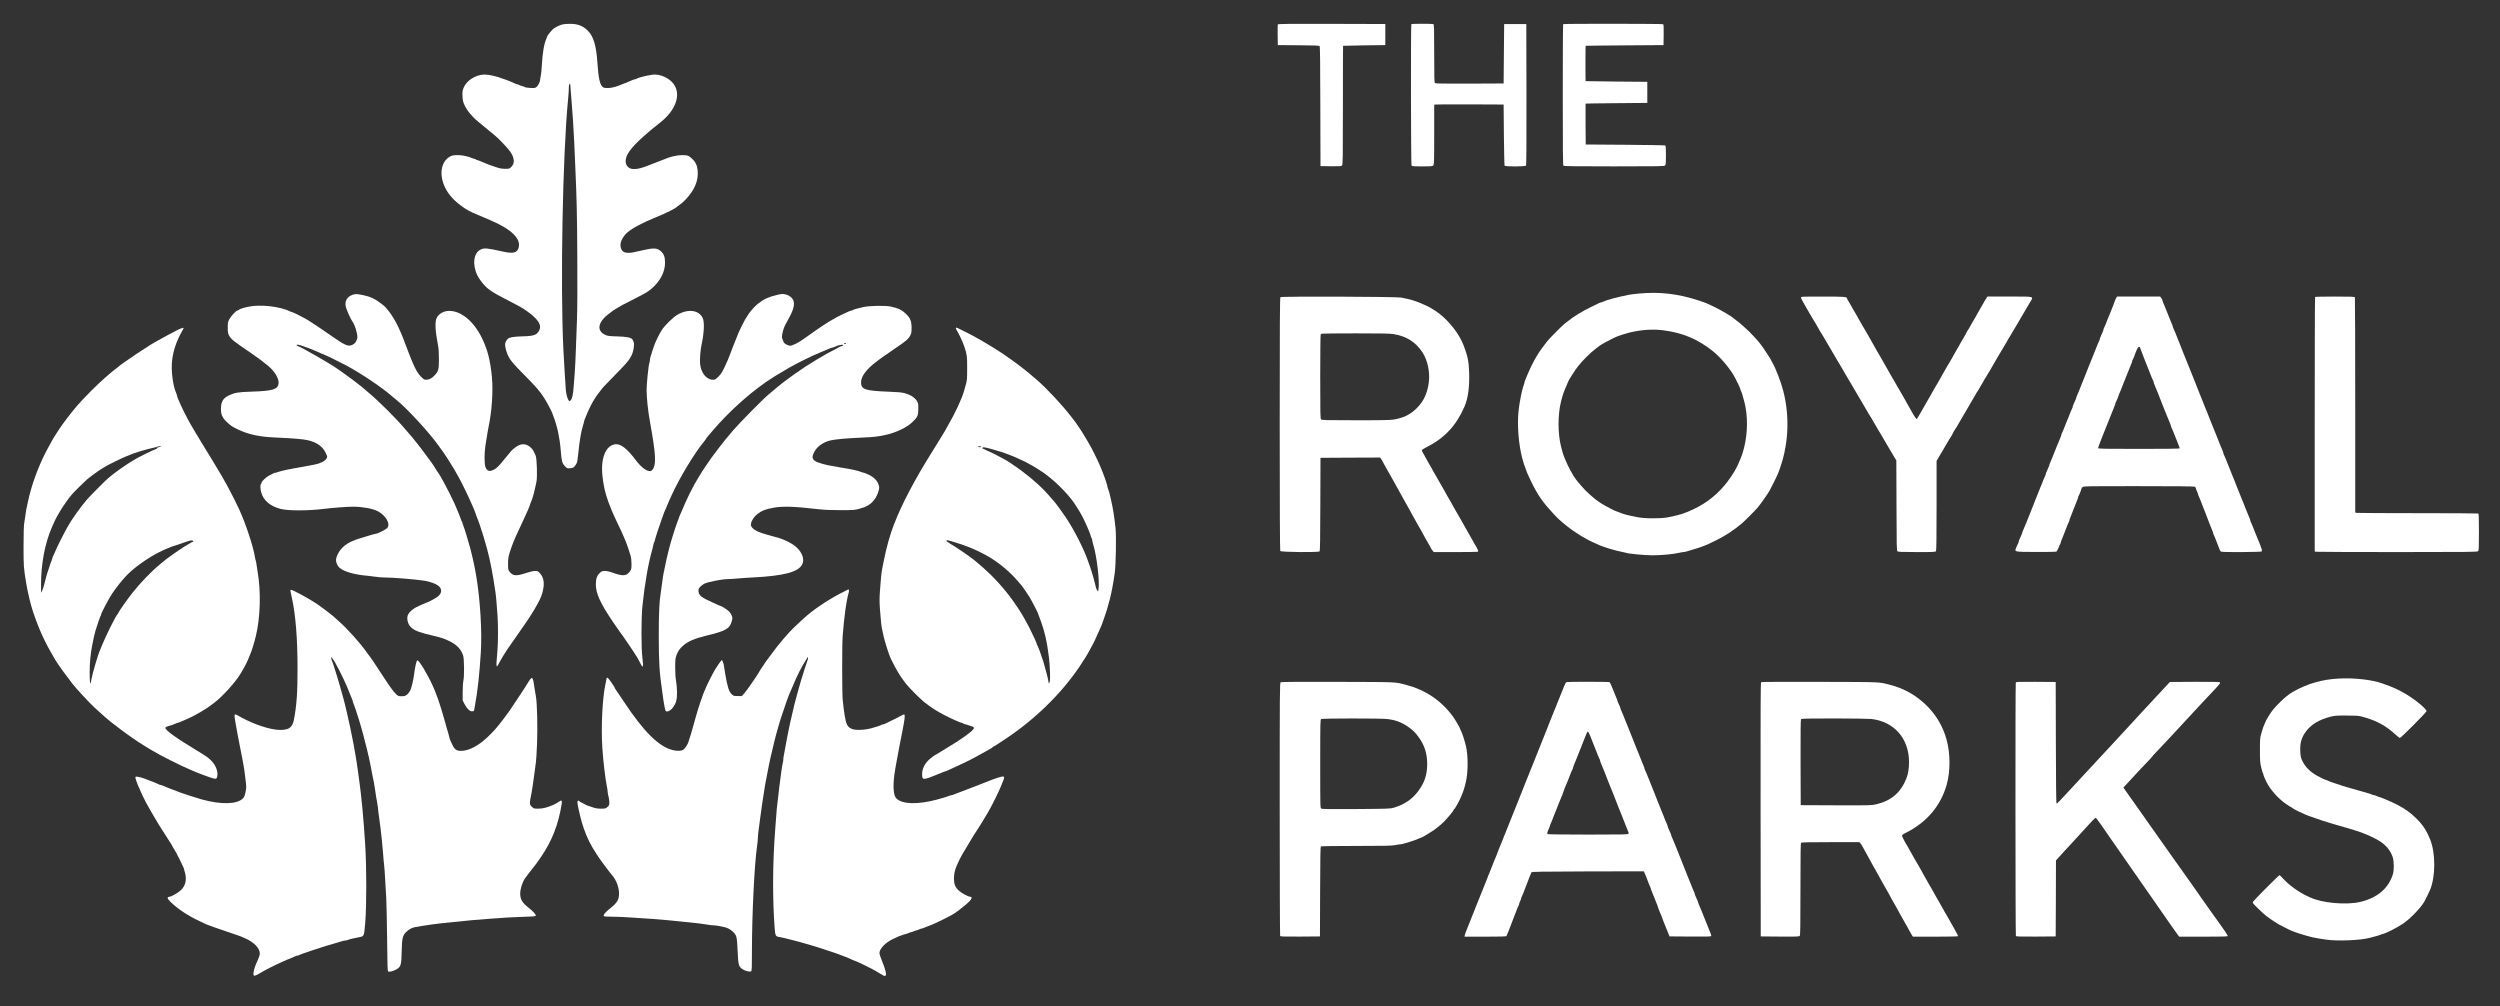
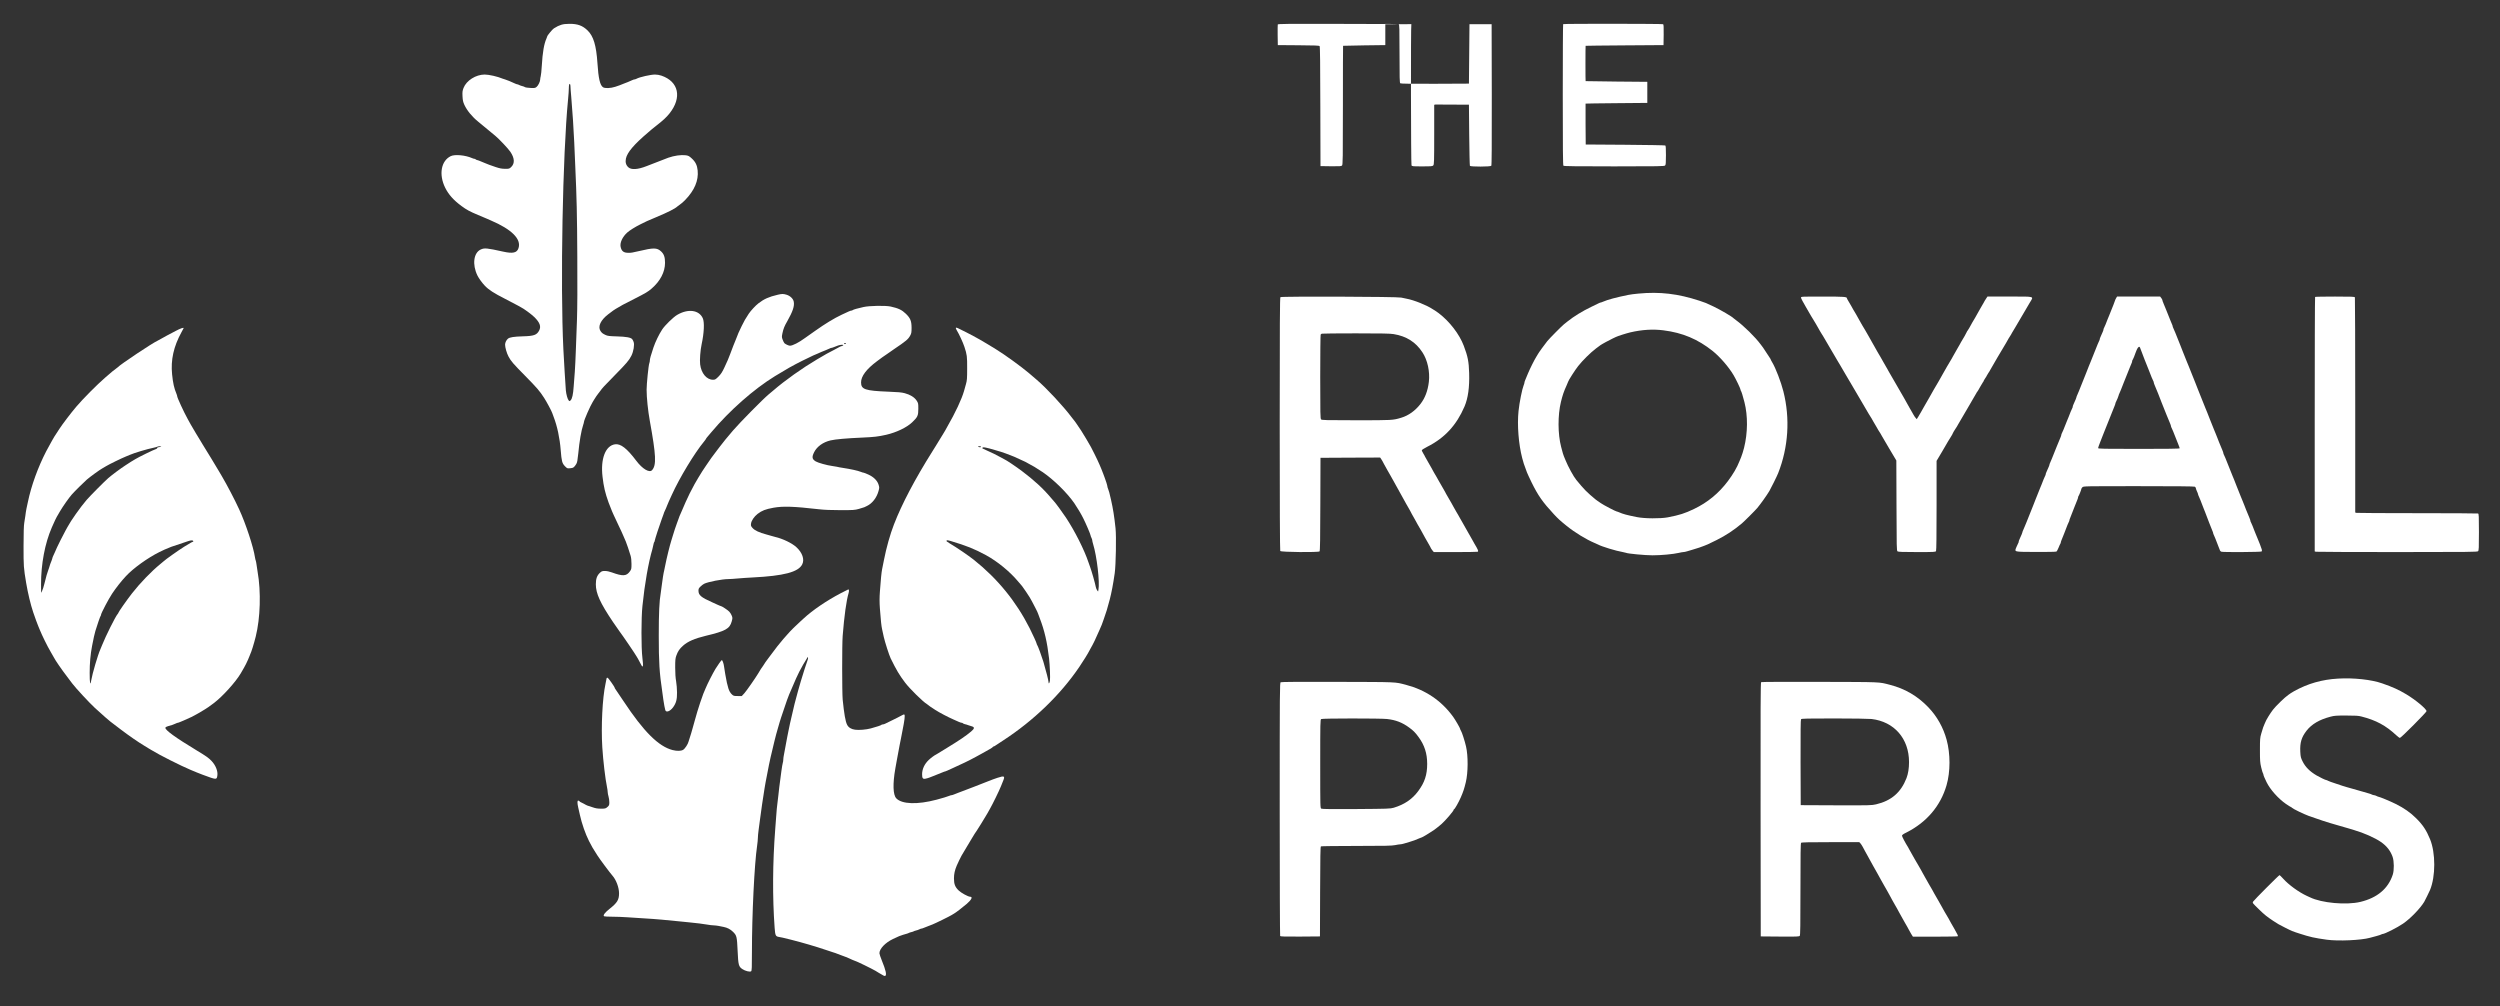
<svg xmlns="http://www.w3.org/2000/svg" version="1.0" width="4628px" height="1863px" viewBox="0 0 4628 1863" preserveAspectRatio="xMidYMid meet" fill="#FFFFFF">
  <rect x="0" y="0" width="4628" height="1863" fill="#333333" stroke="none" />
  <g transform="translate(0,1863) scale(0.1,-0.1)" stroke="none">
    <path d="M10390 18171 c-53 -18 -68 -25 -136 -66 -27 -16 -124 -134 -124 -150 0 -4 -6 -21 -14 -38 -45 -100 -72 -259 -86 -502 -5 -88 -14 -176 -20 -195 -5 -19 -10 -47 -10 -61 0 -39 -37 -115 -68 -139 -24 -20 -36 -22 -114 -18 -47 2 -92 9 -100 15 -7 6 -28 14 -46 18 -18 4 -45 13 -60 21 -15 8 -32 14 -39 14 -6 0 -24 6 -40 14 -45 23 -175 76 -185 76 -6 0 -24 6 -41 13 -94 40 -255 77 -335 77 -164 -1 -337 -110 -391 -248 -20 -53 -23 -73 -19 -154 4 -77 10 -105 35 -160 49 -105 142 -219 256 -311 55 -45 143 -118 196 -162 53 -44 107 -89 121 -100 64 -52 240 -238 278 -295 79 -118 84 -215 16 -281 -34 -33 -38 -34 -112 -34 -60 0 -99 7 -177 33 -55 18 -109 37 -120 42 -11 5 -45 19 -75 30 -30 12 -68 28 -85 35 -16 8 -42 17 -58 21 -15 3 -30 10 -33 15 -3 5 -12 9 -21 9 -8 0 -29 6 -46 14 -122 54 -317 72 -392 36 -180 -87 -225 -339 -104 -585 63 -127 154 -229 301 -338 95 -70 153 -102 309 -167 68 -28 138 -58 154 -65 17 -8 53 -23 80 -35 389 -166 570 -347 513 -515 -28 -85 -104 -103 -279 -64 -308 68 -349 72 -418 41 -134 -60 -162 -278 -63 -482 24 -50 88 -138 136 -188 73 -77 167 -138 376 -244 113 -58 221 -114 240 -126 19 -12 42 -25 50 -28 52 -24 195 -129 253 -185 101 -101 127 -172 88 -247 -43 -83 -97 -103 -301 -108 -168 -5 -244 -17 -276 -43 -30 -24 -54 -74 -54 -111 0 -51 31 -160 63 -219 47 -88 85 -132 311 -361 214 -217 266 -277 349 -406 47 -72 139 -245 150 -280 3 -11 15 -44 27 -74 65 -168 113 -392 130 -615 16 -202 26 -240 76 -293 43 -44 44 -45 99 -40 59 5 73 15 113 79 17 29 24 66 37 195 21 226 56 427 91 529 8 23 14 46 14 53 0 32 117 299 160 367 11 17 23 37 27 45 8 17 73 112 82 120 3 3 17 21 31 40 41 58 67 87 272 295 220 224 262 273 306 360 40 79 60 203 42 254 -7 20 -19 44 -27 53 -27 31 -111 46 -283 51 -140 4 -172 8 -210 26 -55 26 -70 38 -95 76 -52 82 5 202 150 312 75 57 121 90 135 96 8 4 29 16 45 26 45 29 82 49 295 157 216 110 255 133 324 193 159 138 247 306 247 476 0 104 -19 161 -73 211 -76 70 -136 71 -418 4 -114 -27 -134 -30 -186 -30 -89 0 -127 29 -145 109 -17 77 33 186 123 267 44 39 145 103 244 152 109 55 113 57 294 133 209 87 348 157 389 197 8 8 30 24 50 37 20 12 62 49 93 81 174 179 252 362 233 549 -9 95 -41 160 -109 222 -49 45 -63 52 -112 59 -88 11 -213 -7 -324 -46 -23 -8 -321 -123 -400 -155 -164 -65 -286 -72 -340 -20 -43 41 -57 93 -43 160 25 115 148 260 413 485 29 25 58 50 64 55 6 6 43 35 81 65 131 102 188 155 248 229 235 295 173 591 -149 701 -33 12 -83 20 -119 20 -79 0 -288 -47 -342 -78 -12 -6 -28 -12 -37 -12 -8 0 -27 -6 -43 -14 -15 -8 -53 -24 -83 -36 -30 -12 -64 -25 -75 -29 -65 -27 -87 -35 -154 -57 -88 -29 -194 -33 -229 -8 -55 38 -84 165 -102 446 -22 328 -73 499 -183 605 -93 90 -185 123 -336 122 -65 0 -114 -6 -151 -18z m170 -1134 c0 -18 6 -108 15 -202 22 -254 45 -604 55 -835 5 -113 14 -311 19 -440 27 -598 34 -893 38 -1681 4 -551 1 -956 -6 -1165 -7 -175 -16 -431 -21 -569 -5 -137 -13 -315 -19 -395 -6 -80 -15 -203 -21 -275 -10 -146 -28 -228 -57 -256 -19 -19 -20 -19 -36 -1 -20 22 -45 111 -52 185 -7 85 -34 525 -46 762 -58 1199 -13 3607 87 4625 8 80 14 171 14 202 0 31 3 63 6 72 10 25 24 8 24 -27z" />
    <path d="M23654 18177 c-2 -7 -3 -96 -2 -197 l3 -185 381 -3 c304 -2 384 -5 393 -16 8 -9 12 -327 13 -1117 l3 -1104 192 -3 c164 -2 193 0 207 14 14 14 16 122 16 1115 0 604 1 1100 3 1101 1 1 178 5 392 8 l390 5 0 195 0 195 -993 3 c-802 2 -994 0 -998 -11z" />
-     <path d="M26127 18183 c-12 -11 -8 -2592 3 -2614 10 -18 23 -19 199 -19 169 0 190 2 204 18 15 17 17 71 17 570 l0 552 23 5 c12 3 301 4 642 3 l620 -3 5 -560 c3 -308 9 -566 13 -572 12 -19 380 -18 396 1 8 10 10 362 9 1317 l-3 1304 -205 0 -205 0 -5 -550 -5 -550 -629 -3 c-456 -1 -633 1 -642 9 -12 9 -14 108 -14 549 0 481 -2 538 -16 544 -21 8 -399 8 -407 -1z" />
+     <path d="M26127 18183 c-12 -11 -8 -2592 3 -2614 10 -18 23 -19 199 -19 169 0 190 2 204 18 15 17 17 71 17 570 l0 552 23 5 l620 -3 5 -560 c3 -308 9 -566 13 -572 12 -19 380 -18 396 1 8 10 10 362 9 1317 l-3 1304 -205 0 -205 0 -5 -550 -5 -550 -629 -3 c-456 -1 -633 1 -642 9 -12 9 -14 108 -14 549 0 481 -2 538 -16 544 -21 8 -399 8 -407 -1z" />
    <path d="M28937 18183 c-4 -3 -7 -592 -7 -1308 0 -998 3 -1304 12 -1313 9 -9 231 -12 939 -12 830 0 929 2 943 16 13 13 16 45 16 189 0 128 -3 176 -12 182 -7 4 -341 10 -743 13 l-730 5 -3 378 c-1 207 -1 378 0 379 2 2 260 5 573 8 l570 5 0 195 0 195 -570 5 c-313 3 -571 7 -572 8 -2 1 -3 148 -3 327 0 179 1 326 3 327 1 2 326 5 722 8 l720 5 3 189 c2 145 -1 191 -10 198 -15 9 -1842 11 -1851 1z" />
    <path d="M30330 13195 c-69 -6 -152 -17 -185 -24 -219 -44 -384 -88 -472 -127 -17 -8 -36 -14 -41 -14 -6 0 -23 -7 -39 -15 -15 -8 -77 -38 -138 -67 -159 -76 -320 -175 -435 -267 -25 -20 -56 -45 -70 -56 -42 -34 -263 -257 -305 -308 -47 -57 -168 -225 -178 -247 -4 -8 -16 -28 -27 -45 -35 -55 -117 -219 -155 -310 -20 -49 -43 -105 -51 -123 -8 -18 -14 -39 -14 -47 0 -8 -6 -29 -14 -47 -28 -68 -79 -320 -95 -478 -27 -257 1 -613 68 -870 23 -89 28 -103 88 -265 8 -22 48 -107 88 -190 118 -239 203 -361 410 -584 75 -81 116 -119 235 -215 149 -121 363 -252 515 -316 28 -11 58 -25 67 -30 66 -37 338 -120 455 -139 28 -5 56 -12 61 -14 24 -16 357 -47 494 -47 161 0 382 21 485 45 34 8 72 15 85 15 14 0 44 6 69 14 24 7 71 21 104 31 89 26 165 51 210 70 22 9 53 22 69 28 16 7 90 42 163 79 173 87 308 175 468 308 38 31 253 246 285 285 64 77 173 229 225 316 26 43 143 280 162 329 190 481 224 1013 97 1515 -43 172 -145 436 -206 536 -15 25 -28 49 -28 53 0 4 -8 19 -19 34 -10 15 -40 61 -67 102 -27 41 -52 80 -56 85 -5 6 -25 33 -45 60 -102 137 -309 341 -458 450 -22 16 -42 31 -45 35 -26 29 -236 152 -365 214 -146 70 -150 71 -265 109 -397 130 -735 170 -1130 132z m463 -680 c354 -44 638 -164 912 -383 136 -109 297 -295 387 -447 45 -76 128 -249 128 -267 0 -8 4 -18 8 -23 9 -10 39 -106 65 -210 65 -255 62 -568 -7 -845 -14 -58 -41 -141 -55 -175 -5 -11 -19 -45 -31 -75 -46 -117 -117 -239 -216 -370 -167 -222 -375 -393 -624 -512 -174 -83 -265 -112 -485 -155 -136 -26 -434 -24 -575 5 -185 37 -255 56 -327 88 -17 8 -36 14 -41 14 -17 0 -253 123 -298 156 -23 16 -52 36 -64 44 -12 8 -28 20 -34 25 -6 6 -51 43 -99 84 -48 41 -122 115 -163 165 -42 50 -84 100 -93 111 -51 61 -154 250 -200 365 -12 30 -26 64 -31 75 -10 22 -21 60 -50 171 -63 239 -64 589 -4 834 32 129 53 192 106 308 15 34 28 64 28 67 0 16 129 218 184 287 81 104 239 259 331 327 39 28 75 55 81 60 15 13 176 101 229 125 22 11 49 23 59 28 31 16 197 69 266 85 216 50 415 63 613 38z" />
-     <path d="M6528 13173 c-103 -35 -149 -116 -127 -221 10 -49 94 -237 119 -267 27 -32 70 -141 84 -212 16 -76 16 -86 1 -130 -18 -52 -35 -72 -83 -97 -74 -38 -137 -10 -412 183 -150 106 -374 255 -410 275 -19 10 -50 27 -69 39 -46 28 -209 107 -220 107 -5 0 -22 6 -38 14 -187 94 -556 135 -779 87 -100 -22 -159 -42 -176 -59 -7 -7 -18 -12 -25 -12 -22 0 -119 -104 -148 -160 -26 -50 -29 -65 -29 -155 0 -85 4 -106 23 -143 40 -74 75 -102 411 -330 112 -76 231 -165 316 -236 121 -102 201 -237 191 -324 -12 -111 -105 -139 -502 -152 -244 -8 -311 -19 -413 -67 -112 -52 -151 -118 -152 -251 0 -107 26 -166 107 -243 75 -70 100 -87 203 -137 200 -96 401 -139 715 -152 318 -14 510 -30 591 -51 166 -41 268 -116 325 -237 31 -66 31 -67 14 -99 -26 -48 -114 -93 -221 -113 -27 -5 -69 -13 -94 -18 -25 -6 -90 -18 -145 -27 -211 -35 -390 -73 -433 -91 -18 -8 -40 -14 -48 -14 -9 0 -28 -6 -42 -13 -15 -8 -49 -25 -76 -38 -58 -28 -146 -112 -146 -139 0 -10 -4 -22 -10 -25 -15 -9 -12 -90 6 -153 43 -148 165 -252 354 -302 138 -37 505 -37 801 -1 173 22 438 41 551 41 165 0 361 -36 448 -82 151 -79 241 -233 181 -309 -23 -29 -178 -109 -211 -109 -7 0 -33 -7 -59 -14 -25 -8 -71 -22 -101 -30 -249 -71 -350 -115 -440 -194 -80 -70 -140 -181 -140 -257 1 -39 31 -104 61 -132 84 -76 275 -131 534 -153 61 -6 134 -15 164 -20 30 -6 91 -10 135 -10 150 0 564 -33 741 -60 95 -14 212 -56 257 -91 78 -62 72 -143 -15 -208 -43 -32 -194 -111 -212 -111 -6 0 -128 -55 -184 -83 -57 -29 -126 -90 -145 -129 -36 -72 -9 -187 58 -246 69 -60 147 -89 411 -152 151 -36 189 -49 285 -94 143 -68 223 -150 263 -270 21 -61 24 -384 5 -468 -7 -29 -12 -123 -13 -209 l0 -156 35 -68 c45 -86 99 -137 143 -133 23 2 33 9 35 23 1 11 9 54 16 95 46 240 82 567 107 975 24 381 -11 971 -85 1410 -28 170 -60 318 -111 515 -32 123 -111 381 -131 427 -8 17 -14 38 -14 46 0 9 -4 18 -9 21 -5 3 -12 18 -15 33 -6 24 -62 164 -123 303 -23 55 -168 341 -191 380 -12 19 -26 44 -31 56 -10 23 -70 123 -84 139 -13 17 -77 116 -77 121 0 3 -21 33 -47 68 -27 35 -55 75 -65 88 -42 60 -181 243 -187 248 -4 3 -29 33 -55 68 -26 35 -56 71 -65 80 -10 9 -55 62 -101 117 -177 211 -502 534 -720 715 -30 25 -70 59 -89 76 -50 43 -286 220 -365 274 -37 25 -74 51 -84 58 -118 88 -666 403 -744 428 -10 3 -18 10 -18 15 0 16 42 10 115 -17 39 -14 81 -29 95 -34 23 -7 71 -26 130 -52 14 -5 41 -17 60 -25 19 -8 48 -21 63 -29 16 -8 33 -14 37 -14 11 0 350 -166 435 -213 287 -158 660 -410 830 -561 17 -15 43 -37 59 -49 197 -150 648 -638 819 -887 9 -14 37 -52 62 -85 24 -33 56 -80 71 -105 15 -25 50 -81 79 -125 28 -44 69 -111 90 -150 20 -38 41 -74 45 -80 17 -21 173 -335 211 -424 23 -52 44 -101 49 -110 18 -35 70 -164 70 -173 0 -6 6 -24 14 -41 68 -157 193 -570 242 -799 32 -154 45 -220 68 -358 39 -235 47 -295 57 -429 5 -69 14 -180 19 -246 12 -152 12 -487 0 -630 -21 -248 -23 -284 -16 -302 7 -15 10 -13 26 17 11 19 22 42 26 50 15 32 110 188 153 250 78 114 140 203 192 275 245 341 407 612 445 745 51 179 37 295 -45 383 -32 34 -40 37 -87 37 -34 0 -95 -14 -174 -40 -176 -58 -237 -53 -297 27 -27 35 -28 41 -28 147 0 109 6 139 52 276 17 52 68 181 89 225 66 145 107 233 142 306 54 114 122 270 122 282 0 5 6 23 14 40 32 75 52 141 81 272 7 33 18 84 25 113 19 83 9 435 -14 487 -40 92 -49 108 -80 139 -90 94 -195 96 -306 7 -62 -50 -62 -50 -180 -196 -124 -153 -150 -179 -212 -211 -77 -39 -118 -27 -151 48 -22 48 -23 256 -2 393 35 222 47 292 56 336 64 299 90 672 65 939 -30 311 -79 503 -183 719 -151 311 -386 507 -608 506 -101 -1 -191 -51 -231 -130 -36 -70 -28 -241 24 -505 12 -59 17 -136 17 -255 0 -195 -9 -228 -79 -303 -51 -55 -103 -82 -156 -82 -37 0 -47 6 -98 58 -54 54 -96 124 -152 257 -12 28 -25 59 -30 70 -6 11 -29 70 -51 130 -23 61 -50 133 -61 160 -11 28 -23 61 -28 75 -10 33 -71 172 -106 246 -44 91 -112 203 -168 274 -63 80 -67 84 -141 141 -113 87 -203 129 -335 156 -114 23 -141 24 -192 6z" />
    <path d="M14395 13173 c-159 -37 -250 -77 -356 -159 -51 -39 -140 -135 -177 -190 -63 -95 -86 -136 -132 -230 -64 -134 -65 -136 -90 -204 -11 -30 -25 -64 -30 -75 -14 -30 -50 -124 -94 -242 -30 -81 -52 -132 -104 -242 -42 -91 -66 -126 -112 -173 -52 -52 -63 -58 -100 -58 -119 0 -219 120 -239 285 -10 80 4 265 28 374 45 207 54 407 21 480 -70 154 -273 180 -474 62 -72 -42 -227 -193 -278 -271 -61 -93 -126 -229 -162 -335 -48 -144 -66 -208 -66 -238 0 -14 -4 -37 -10 -51 -15 -39 -50 -384 -50 -490 0 -146 25 -389 60 -581 115 -637 124 -813 42 -907 -48 -57 -179 20 -293 172 -174 231 -291 321 -395 305 -176 -26 -269 -268 -230 -600 22 -189 48 -298 111 -475 17 -45 54 -139 65 -165 5 -11 19 -42 31 -70 11 -27 52 -113 89 -190 37 -77 80 -169 94 -205 15 -36 33 -78 41 -95 14 -31 61 -171 89 -264 10 -33 16 -90 16 -151 0 -92 -2 -99 -30 -138 -64 -89 -130 -93 -335 -18 -44 16 -91 26 -126 26 -50 0 -61 -4 -92 -32 -56 -52 -77 -112 -77 -215 0 -168 80 -345 318 -698 52 -77 107 -156 122 -175 45 -57 300 -432 313 -460 4 -8 16 -28 27 -45 10 -16 31 -56 47 -88 47 -98 57 -68 35 105 -23 183 -23 738 1 963 41 405 112 807 183 1046 7 25 16 64 20 87 4 23 11 45 15 48 5 3 9 13 9 22 0 18 94 308 130 402 12 30 26 69 31 85 9 32 14 44 48 116 11 25 21 49 21 52 0 3 14 36 31 74 17 37 42 93 56 123 142 314 422 777 596 986 20 25 37 48 37 52 0 4 13 21 28 38 15 17 47 55 72 85 337 401 785 796 1176 1036 85 52 252 151 264 157 8 3 31 16 50 27 45 28 329 171 395 199 28 12 66 28 85 36 19 9 49 21 65 29 17 7 50 21 75 30 25 10 57 23 72 31 14 8 31 14 38 14 7 0 26 6 43 13 66 28 103 40 140 44 43 6 52 -13 10 -23 -16 -4 -33 -11 -39 -15 -6 -5 -58 -33 -115 -62 -123 -63 -103 -52 -304 -170 -274 -162 -589 -385 -810 -576 -17 -14 -55 -46 -85 -71 -102 -84 -536 -524 -661 -670 -102 -119 -195 -232 -241 -295 -4 -5 -29 -38 -55 -72 -76 -98 -136 -181 -204 -284 -71 -105 -65 -96 -146 -229 -52 -86 -73 -124 -156 -285 -36 -71 -111 -238 -152 -338 -14 -34 -30 -71 -36 -82 -5 -11 -13 -33 -18 -50 -5 -16 -19 -55 -31 -85 -22 -59 -50 -142 -76 -230 -9 -30 -21 -68 -26 -85 -28 -87 -89 -334 -114 -465 -8 -41 -17 -82 -19 -92 -9 -26 -36 -196 -45 -278 -4 -41 -13 -102 -18 -135 -27 -149 -37 -376 -37 -795 0 -489 12 -686 66 -1045 6 -38 15 -101 19 -140 5 -38 14 -90 19 -115 6 -25 13 -57 16 -72 11 -55 88 -29 145 48 56 77 75 146 73 274 0 63 -8 157 -17 209 -11 61 -17 148 -17 255 0 138 3 169 21 219 29 81 59 126 126 185 87 78 213 132 419 182 363 86 444 131 480 265 17 61 17 67 1 108 -9 24 -30 58 -47 75 -30 31 -138 102 -154 102 -5 0 -33 12 -64 26 -31 14 -76 35 -101 46 -201 89 -250 131 -250 213 0 34 6 47 38 77 20 20 51 43 67 51 72 36 335 87 450 87 33 0 110 5 170 11 61 6 187 14 280 19 575 29 844 100 915 241 47 90 4 218 -108 320 -80 74 -252 157 -392 189 -19 4 -48 12 -65 18 -16 5 -59 17 -95 27 -136 36 -219 75 -260 122 -28 32 -32 42 -27 79 6 55 58 131 122 181 82 62 144 86 295 114 177 31 371 25 835 -28 104 -12 228 -17 405 -17 236 0 261 1 340 23 46 13 91 27 100 31 8 4 31 15 50 24 97 46 180 153 213 275 17 61 17 67 1 119 -24 76 -92 143 -189 187 -42 19 -82 35 -90 35 -8 0 -29 6 -47 14 -55 23 -193 53 -345 76 -35 5 -80 13 -100 19 -21 5 -62 12 -91 15 -88 11 -261 59 -301 84 -69 42 -75 80 -30 170 52 105 166 187 304 219 87 21 305 40 585 52 223 10 294 18 445 52 190 44 379 134 481 231 102 97 114 124 114 251 0 99 -1 104 -32 152 -41 61 -118 109 -220 136 -55 15 -129 22 -303 28 -432 17 -505 42 -505 172 0 114 99 246 295 392 50 37 95 70 100 74 6 5 37 26 70 48 33 22 62 42 65 45 3 3 39 28 80 56 227 153 263 183 302 256 20 37 23 57 23 143 -1 123 -22 174 -104 255 -75 73 -139 103 -282 135 -95 21 -394 16 -504 -9 -107 -23 -189 -47 -200 -57 -5 -5 -15 -9 -23 -9 -16 0 -50 -14 -182 -77 -138 -65 -304 -166 -490 -298 -30 -21 -73 -51 -95 -67 -22 -15 -65 -46 -95 -67 -113 -83 -228 -141 -276 -141 -24 0 -82 27 -103 47 -7 8 -22 36 -32 64 -18 47 -18 54 -4 122 19 86 36 129 90 222 100 177 135 279 119 360 -10 55 -67 109 -134 129 -62 18 -83 18 -165 -1z m1265 -903 c0 -5 -9 -10 -21 -10 -11 0 -17 5 -14 10 3 6 13 10 21 10 8 0 14 -4 14 -10z" />
    <path d="M23703 13129 c-10 -10 -13 -493 -13 -2348 0 -1454 4 -2342 10 -2351 13 -22 711 -28 728 -7 9 10 13 245 14 873 l3 859 552 3 552 2 19 -27 c10 -16 22 -35 26 -43 3 -8 17 -33 29 -55 13 -22 40 -71 61 -110 21 -38 42 -74 46 -80 4 -5 24 -41 45 -80 36 -66 112 -203 161 -290 24 -43 27 -47 94 -170 24 -44 54 -97 67 -117 12 -21 23 -40 23 -43 0 -4 23 -44 50 -91 28 -47 50 -87 50 -90 0 -2 11 -21 23 -42 13 -20 40 -66 59 -102 33 -63 117 -213 165 -295 12 -22 26 -47 29 -55 4 -8 16 -25 27 -37 l20 -23 398 0 c219 0 404 3 413 6 20 8 9 36 -58 147 -25 43 -46 80 -46 83 0 2 -27 49 -60 105 -33 55 -60 103 -60 106 0 3 -22 42 -49 87 -26 44 -51 88 -55 96 -3 8 -15 29 -25 45 -11 17 -31 50 -44 75 -14 25 -37 65 -51 90 -14 25 -29 52 -33 60 -6 14 -82 145 -104 180 -5 8 -13 24 -18 35 -5 12 -33 61 -63 110 -29 50 -59 101 -66 115 -6 14 -16 32 -22 40 -18 28 -100 172 -100 176 0 2 -27 49 -60 105 -33 55 -60 103 -60 106 0 3 -13 28 -30 55 -16 26 -30 55 -30 62 0 8 45 37 100 65 323 162 543 400 691 746 66 154 94 357 86 620 -6 211 -25 308 -100 505 -81 214 -262 449 -464 603 -34 26 -64 47 -67 47 -3 0 -22 12 -43 26 -107 73 -349 170 -487 195 -28 5 -71 14 -96 20 -69 18 -2221 25 -2237 8z m2097 -684 c234 -38 408 -147 531 -336 96 -145 142 -358 120 -549 -20 -166 -70 -298 -155 -408 -98 -126 -220 -214 -356 -255 -157 -47 -160 -47 -832 -47 -565 0 -638 2 -652 16 -14 14 -16 99 -16 787 0 425 4 777 8 783 4 6 14 14 22 17 8 3 292 6 630 6 478 0 634 -3 700 -14z" />
    <path d="M33340 13120 c0 -12 43 -93 95 -181 52 -88 95 -162 95 -164 0 -2 13 -23 29 -47 16 -24 39 -62 52 -86 13 -23 34 -59 46 -80 13 -20 27 -46 32 -57 5 -11 21 -37 35 -58 14 -21 26 -39 26 -41 0 -2 57 -100 127 -217 70 -118 134 -227 143 -244 9 -16 28 -50 44 -73 15 -24 53 -89 84 -144 31 -54 65 -111 74 -126 10 -15 21 -34 25 -42 4 -8 83 -142 175 -298 92 -156 168 -286 168 -287 0 -2 13 -23 29 -47 16 -24 41 -65 55 -93 15 -27 36 -63 47 -80 10 -16 23 -39 29 -50 11 -21 18 -34 63 -103 15 -24 27 -45 27 -48 0 -3 60 -105 133 -227 l132 -222 3 -835 c2 -769 3 -836 19 -847 13 -10 101 -13 360 -13 328 0 343 1 353 19 7 13 10 295 10 844 l0 825 103 173 c57 96 106 181 110 189 9 17 22 39 60 97 15 24 27 46 27 51 0 6 29 54 78 128 6 10 15 26 19 34 4 8 83 143 175 299 92 156 168 286 168 289 0 3 6 13 14 21 7 9 31 48 51 86 21 39 44 77 51 86 8 8 14 19 14 23 0 5 14 28 30 53 17 24 30 46 30 50 0 3 14 25 30 50 17 24 30 46 30 49 0 5 268 461 290 494 6 8 16 26 23 40 11 23 41 73 75 125 6 11 17 29 22 40 6 11 19 34 30 50 11 17 23 37 27 45 6 13 105 181 269 458 73 123 109 112 -370 112 l-414 0 -18 -27 c-25 -38 -42 -65 -50 -83 -4 -8 -36 -63 -71 -123 -34 -59 -63 -110 -63 -112 0 -3 -12 -24 -27 -48 -15 -23 -37 -60 -49 -82 -55 -102 -78 -141 -90 -156 -8 -8 -14 -19 -14 -23 0 -7 -73 -136 -111 -196 -5 -8 -12 -22 -16 -30 -4 -8 -34 -60 -66 -115 -33 -55 -63 -109 -68 -120 -5 -11 -13 -27 -19 -35 -18 -27 -160 -271 -160 -275 0 -4 -153 -270 -170 -295 -6 -8 -13 -22 -17 -30 -4 -8 -32 -58 -62 -110 -31 -52 -62 -106 -69 -120 -7 -14 -26 -47 -43 -75 -16 -27 -37 -63 -45 -80 -8 -16 -30 -54 -48 -82 l-33 -53 -20 23 c-11 12 -29 38 -39 57 -10 19 -46 82 -80 140 -33 58 -63 112 -67 120 -4 8 -16 31 -28 50 -27 45 -118 203 -205 355 -38 66 -74 129 -81 140 -7 11 -15 27 -19 35 -4 8 -35 62 -69 120 -34 58 -64 112 -68 120 -4 8 -16 29 -27 45 -11 17 -24 39 -29 50 -5 11 -30 55 -55 98 -25 43 -46 79 -46 81 0 2 -26 48 -58 103 -32 54 -61 105 -65 113 -4 8 -16 29 -27 45 -11 17 -23 37 -27 45 -4 8 -27 49 -51 90 -24 41 -48 84 -53 95 -5 11 -18 34 -29 50 -20 31 -31 51 -72 125 -13 25 -36 64 -51 87 -15 24 -27 47 -27 52 0 27 -52 31 -444 31 -403 0 -406 0 -406 -20z" />
    <path d="M39176 13115 c-9 -13 -16 -27 -16 -30 0 -6 -66 -178 -85 -220 -7 -16 -21 -50 -30 -75 -10 -25 -23 -58 -31 -75 -7 -16 -23 -57 -35 -90 -13 -33 -27 -64 -31 -69 -4 -6 -8 -16 -8 -24 0 -8 -6 -28 -14 -45 -43 -95 -56 -127 -56 -139 0 -8 -4 -18 -8 -23 -4 -6 -18 -37 -31 -70 -13 -33 -29 -73 -36 -90 -7 -16 -21 -50 -30 -75 -9 -25 -23 -58 -30 -75 -7 -16 -23 -55 -34 -85 -12 -30 -26 -64 -31 -75 -5 -11 -25 -63 -45 -115 -20 -52 -42 -108 -50 -125 -7 -16 -21 -50 -30 -75 -10 -25 -23 -58 -30 -75 -7 -16 -21 -50 -30 -75 -9 -25 -23 -58 -31 -73 -8 -16 -14 -33 -14 -38 0 -9 -15 -46 -56 -136 -8 -17 -14 -37 -14 -45 0 -8 -4 -18 -8 -24 -4 -5 -18 -36 -31 -69 -12 -33 -28 -73 -35 -90 -8 -16 -21 -50 -31 -75 -9 -25 -23 -58 -30 -75 -7 -16 -23 -57 -36 -90 -13 -33 -27 -64 -31 -69 -4 -6 -8 -16 -8 -24 0 -7 -8 -32 -18 -55 -10 -23 -27 -62 -36 -87 -10 -25 -24 -58 -31 -75 -7 -16 -21 -50 -30 -75 -10 -25 -23 -58 -30 -75 -7 -16 -21 -50 -30 -75 -9 -25 -23 -58 -31 -73 -8 -16 -14 -33 -14 -39 0 -5 -6 -24 -14 -41 -43 -95 -56 -127 -56 -139 0 -8 -4 -18 -8 -23 -4 -6 -18 -37 -31 -70 -12 -33 -28 -73 -35 -90 -8 -16 -21 -50 -31 -75 -9 -25 -23 -58 -30 -75 -8 -16 -30 -73 -50 -125 -20 -52 -40 -104 -45 -115 -5 -11 -19 -45 -30 -75 -12 -30 -26 -64 -30 -75 -5 -11 -19 -45 -30 -75 -12 -30 -27 -68 -34 -85 -8 -16 -21 -50 -31 -75 -9 -25 -23 -58 -31 -73 -8 -16 -14 -33 -14 -38 0 -9 -15 -46 -56 -136 -8 -17 -14 -37 -14 -45 0 -8 -4 -18 -8 -23 -4 -6 -18 -36 -31 -67 -40 -100 -68 -93 352 -96 211 -1 375 2 385 7 9 5 28 38 41 73 14 34 28 67 33 73 4 5 8 15 8 23 0 8 7 28 14 45 8 18 31 75 51 127 60 157 67 174 81 202 8 14 14 31 14 38 0 7 6 26 14 43 17 41 36 88 81 207 20 52 43 109 51 127 7 17 14 37 14 45 0 8 3 18 6 21 10 10 54 120 54 135 0 6 9 21 20 32 20 20 33 20 1041 20 684 0 1027 -3 1040 -10 10 -6 19 -18 19 -28 1 -9 9 -35 20 -57 11 -22 19 -45 20 -52 0 -6 6 -24 14 -40 8 -15 22 -48 31 -73 39 -104 48 -126 60 -155 7 -16 20 -48 28 -70 37 -101 117 -304 133 -342 8 -17 14 -36 14 -41 0 -6 6 -23 14 -39 8 -15 21 -46 29 -68 29 -79 49 -130 62 -160 8 -16 16 -40 20 -51 3 -12 16 -25 28 -28 42 -11 732 -7 744 5 7 7 8 21 3 38 -8 30 -55 152 -75 196 -7 17 -23 55 -35 85 -11 30 -25 64 -30 75 -4 11 -19 47 -31 80 -13 33 -27 64 -31 70 -4 5 -8 15 -8 23 0 7 -8 32 -18 55 -10 23 -27 62 -36 87 -10 25 -22 54 -27 65 -4 11 -18 45 -29 75 -12 30 -27 69 -34 85 -8 17 -21 50 -31 75 -9 25 -23 59 -30 75 -7 17 -30 73 -50 125 -20 52 -41 104 -45 115 -5 11 -19 45 -31 75 -11 30 -27 69 -34 85 -7 17 -21 50 -30 75 -9 25 -23 59 -30 75 -7 17 -23 57 -36 90 -13 33 -27 64 -31 70 -4 5 -8 15 -8 23 0 7 -8 32 -18 55 -10 23 -27 62 -36 87 -10 25 -22 54 -27 65 -4 11 -18 45 -29 75 -12 30 -27 69 -34 85 -8 17 -21 50 -31 75 -9 25 -23 59 -30 75 -7 17 -30 73 -50 125 -20 52 -41 104 -45 115 -5 11 -19 45 -31 75 -11 30 -27 69 -34 85 -7 17 -21 50 -30 75 -9 25 -23 59 -30 75 -8 17 -30 73 -50 125 -20 52 -40 104 -45 115 -5 11 -19 45 -30 75 -12 30 -26 64 -30 75 -5 11 -19 45 -30 75 -12 30 -27 69 -34 85 -8 17 -21 50 -31 75 -9 25 -23 59 -30 75 -7 17 -30 73 -50 125 -20 52 -41 104 -45 115 -5 11 -19 45 -30 75 -12 30 -26 64 -30 75 -5 11 -18 45 -30 75 -12 30 -28 68 -36 83 -8 16 -14 34 -14 40 0 7 -6 23 -13 37 -7 14 -21 48 -31 75 -10 28 -26 68 -36 90 -9 22 -25 60 -34 85 -25 62 -32 78 -55 134 -12 27 -21 54 -21 61 0 7 -9 24 -21 39 l-20 26 -399 0 -398 0 -16 -25z m441 -922 c13 -38 75 -199 83 -218 5 -11 19 -45 30 -75 12 -30 35 -86 50 -125 16 -38 39 -97 51 -130 13 -33 27 -64 31 -69 4 -6 8 -16 8 -24 0 -7 8 -32 18 -55 10 -23 27 -62 36 -87 10 -25 22 -54 27 -65 12 -30 49 -125 66 -170 8 -22 21 -53 28 -70 7 -16 23 -55 34 -85 12 -30 26 -64 30 -75 5 -11 17 -40 27 -65 9 -25 26 -64 36 -87 10 -23 18 -48 18 -55 0 -8 4 -18 8 -23 4 -6 18 -37 31 -70 22 -57 53 -137 100 -252 12 -28 21 -56 21 -62 0 -8 -228 -11 -755 -11 -660 0 -755 2 -755 15 0 8 18 59 39 112 22 54 51 130 66 168 15 39 33 84 40 100 7 17 21 50 30 75 9 25 23 59 30 75 8 17 30 73 50 125 20 52 43 109 51 127 7 17 14 36 14 42 0 6 4 19 10 29 16 30 50 111 50 121 0 5 6 22 14 38 8 15 21 46 29 68 8 22 29 76 47 120 18 44 39 98 48 120 8 22 23 58 32 80 10 22 26 63 36 90 10 28 24 61 31 75 7 14 13 32 13 41 0 9 3 19 6 22 8 7 54 118 54 128 0 4 11 32 25 63 25 57 50 72 62 39z" />
    <path d="M42857 13133 c-4 -3 -7 -1065 -7 -2359 l0 -2352 23 -6 c12 -3 689 -6 1504 -6 1334 0 1483 2 1497 16 14 13 16 60 16 354 0 299 -2 339 -16 344 -9 3 -514 6 -1122 6 -609 0 -1117 3 -1129 6 l-23 6 0 1983 c0 1091 -3 1990 -6 1999 -5 14 -47 16 -368 16 -200 0 -366 -3 -369 -7z" />
    <path d="M17695 12560 c-3 -5 5 -26 18 -47 40 -64 113 -221 140 -303 48 -145 52 -178 51 -400 0 -189 -3 -224 -22 -290 -12 -41 -27 -97 -35 -125 -42 -151 -161 -405 -314 -670 -12 -22 -27 -49 -33 -60 -6 -11 -18 -32 -28 -47 -14 -21 -80 -130 -155 -253 -7 -11 -30 -49 -53 -85 -326 -518 -569 -980 -715 -1358 -71 -183 -140 -427 -185 -657 -14 -71 -30 -150 -35 -175 -11 -55 -25 -193 -40 -406 -9 -124 -9 -200 0 -325 16 -216 27 -318 40 -376 6 -26 20 -91 31 -143 22 -97 99 -338 128 -398 108 -219 158 -304 266 -447 83 -111 336 -360 405 -399 9 -5 21 -14 27 -20 14 -13 28 -23 128 -88 81 -52 234 -132 341 -179 33 -15 76 -34 97 -43 20 -9 43 -16 51 -16 9 0 18 -4 22 -9 3 -5 20 -13 38 -17 17 -3 43 -11 57 -17 14 -6 43 -15 65 -21 60 -16 58 -42 -7 -97 -97 -82 -217 -163 -451 -306 -71 -43 -140 -86 -155 -95 -15 -10 -34 -21 -42 -25 -32 -15 -97 -63 -137 -101 -79 -75 -123 -170 -123 -265 0 -72 13 -90 58 -83 21 4 54 13 75 21 20 8 55 22 77 30 63 24 122 47 167 67 23 10 46 18 52 18 5 0 22 7 38 15 15 8 53 25 83 38 170 76 323 149 444 216 32 18 81 44 108 59 27 15 57 32 66 37 9 6 45 26 80 45 34 19 62 38 62 42 0 5 5 8 10 8 6 0 23 8 38 19 15 10 79 53 143 94 565 368 1060 846 1410 1362 70 102 167 260 183 295 3 8 16 31 27 50 44 74 97 184 164 340 15 36 33 79 41 95 11 26 60 168 93 270 10 29 27 93 55 198 32 122 63 285 92 487 21 148 31 680 15 830 -23 217 -46 363 -84 530 -28 124 -39 165 -53 198 -8 18 -14 39 -14 48 0 15 -33 121 -49 159 -5 11 -17 43 -26 70 -10 28 -26 70 -37 95 -11 25 -26 61 -34 80 -30 68 -43 96 -93 197 -64 129 -55 112 -152 278 -73 123 -113 186 -193 300 -12 17 -23 32 -26 35 -3 3 -28 34 -55 70 -154 205 -464 537 -640 687 -33 28 -96 82 -140 120 -148 126 -453 347 -621 450 -258 158 -350 211 -549 313 -172 88 -182 92 -190 80z m465 -2200 c0 -13 -30 -13 -50 0 -11 7 -7 10 18 10 17 0 32 -4 32 -10z m153 -31 c45 -11 91 -24 102 -29 11 -4 38 -13 60 -18 37 -10 54 -15 145 -47 58 -21 123 -46 155 -60 64 -28 191 -86 205 -94 161 -86 187 -102 317 -188 202 -135 459 -387 591 -579 60 -89 123 -194 163 -274 52 -102 139 -307 139 -326 0 -6 7 -25 15 -40 8 -16 15 -37 15 -48 0 -10 7 -39 15 -65 70 -224 127 -710 99 -850 l-6 -31 -18 23 c-10 13 -21 41 -25 63 -9 56 -80 305 -106 372 -5 13 -19 52 -30 85 -77 230 -253 579 -417 827 -54 82 -199 280 -212 290 -4 3 -33 37 -65 75 -142 170 -312 326 -533 492 -125 94 -288 203 -335 224 -12 5 -49 25 -82 44 -33 18 -80 43 -105 55 -100 48 -186 88 -203 94 -23 7 -13 26 14 26 11 0 57 -9 102 -21z m-717 -1713 c300 -90 440 -146 658 -264 210 -115 438 -301 590 -482 39 -47 74 -87 77 -90 9 -8 134 -193 142 -210 4 -8 23 -42 42 -75 19 -33 46 -85 60 -115 14 -30 31 -64 37 -74 6 -11 14 -31 18 -45 5 -14 18 -51 30 -81 86 -224 135 -436 170 -737 15 -134 24 -362 16 -416 -8 -49 -26 -65 -26 -22 0 28 -41 191 -95 375 -30 99 -103 298 -117 315 -4 5 -8 14 -8 21 0 13 -70 166 -130 286 -250 494 -593 915 -1031 1264 -100 79 -325 233 -447 304 -51 30 -69 46 -60 51 17 11 18 11 74 -5z" />
    <path d="M3255 12505 c-55 -30 -127 -67 -160 -84 -33 -17 -82 -44 -110 -61 -27 -16 -59 -34 -71 -39 -96 -43 -694 -442 -734 -490 -3 -3 -21 -17 -40 -31 -19 -13 -46 -34 -60 -46 -14 -12 -74 -64 -135 -116 -146 -126 -413 -395 -534 -538 -101 -120 -250 -315 -312 -410 -77 -116 -129 -199 -129 -205 0 -3 -11 -23 -25 -45 -14 -23 -54 -96 -89 -163 -152 -294 -277 -638 -339 -937 -9 -41 -21 -100 -28 -130 -6 -30 -15 -86 -19 -125 -5 -38 -14 -99 -21 -135 -8 -44 -13 -182 -13 -430 0 -376 1 -397 49 -685 32 -188 82 -398 130 -540 34 -100 79 -223 93 -255 8 -19 21 -48 27 -65 45 -111 138 -301 205 -415 31 -52 59 -102 63 -110 21 -44 141 -218 237 -343 41 -54 85 -113 98 -130 53 -73 324 -366 418 -451 169 -153 251 -226 288 -254 20 -15 107 -81 193 -147 146 -111 319 -231 436 -301 27 -16 61 -37 75 -46 15 -10 36 -22 47 -28 11 -5 27 -14 35 -20 102 -66 528 -281 695 -350 55 -22 109 -45 120 -50 11 -5 61 -24 110 -43 256 -95 257 -95 269 -13 12 81 -32 191 -109 271 -58 59 -90 82 -275 194 -392 237 -586 378 -578 419 2 11 20 21 48 29 60 15 109 32 143 49 16 8 33 14 39 14 5 0 26 7 46 16 21 8 51 21 67 28 68 30 131 58 148 67 10 5 48 26 85 46 37 19 86 49 110 64 24 16 45 29 48 29 6 0 97 64 169 119 159 122 396 384 491 544 44 74 92 160 99 177 4 8 20 43 36 77 16 35 29 66 29 70 0 5 6 19 13 33 20 39 67 189 101 325 86 344 100 833 35 1200 -6 33 -15 90 -19 127 -5 38 -12 73 -15 79 -4 5 -10 34 -15 62 -27 188 -172 627 -292 887 -87 189 -222 446 -318 610 -5 8 -27 47 -50 85 -22 39 -49 84 -60 100 -11 17 -24 39 -30 50 -6 11 -19 34 -30 50 -11 17 -24 39 -30 50 -5 11 -41 70 -80 130 -38 61 -75 119 -80 130 -6 11 -18 32 -28 47 -33 52 -160 264 -193 323 -18 33 -43 78 -55 100 -71 128 -194 394 -194 421 0 7 -6 28 -14 46 -43 103 -63 193 -80 358 -27 267 28 515 173 779 23 41 41 75 41 77 0 15 -61 -6 -145 -51z m-280 -2145 c-11 -5 -30 -9 -42 -9 -13 -1 -23 -7 -23 -15 0 -8 -12 -17 -27 -21 -31 -7 -331 -154 -378 -185 -16 -11 -37 -23 -45 -27 -8 -4 -26 -14 -40 -24 -14 -9 -59 -38 -100 -65 -88 -57 -244 -173 -315 -234 -70 -61 -340 -333 -402 -405 -117 -137 -291 -383 -353 -500 -6 -11 -22 -40 -36 -65 -15 -25 -55 -103 -91 -175 -65 -131 -77 -157 -108 -230 -10 -22 -24 -53 -31 -68 -8 -16 -14 -33 -14 -39 0 -5 -6 -24 -13 -41 -19 -44 -37 -95 -48 -137 -6 -19 -14 -44 -19 -55 -14 -33 -37 -114 -65 -230 -15 -60 -35 -126 -46 -145 l-18 -35 -1 155 c-1 380 72 763 199 1055 8 17 19 44 27 60 20 47 54 119 64 135 5 8 32 56 61 105 58 98 163 247 218 310 56 63 221 226 280 278 62 53 234 178 283 205 18 10 51 29 73 43 50 31 291 149 365 178 30 12 64 26 75 31 78 35 318 107 440 132 28 5 57 14 65 18 8 5 31 9 50 9 28 0 31 -2 15 -9z m603 -1747 c2 -7 -2 -13 -8 -13 -10 0 -58 -27 -164 -93 -95 -59 -355 -243 -376 -267 -3 -3 -30 -25 -60 -50 -167 -136 -377 -353 -529 -548 -95 -122 -251 -345 -251 -359 0 -4 -6 -14 -14 -22 -39 -45 -220 -407 -285 -571 -12 -30 -26 -64 -31 -75 -48 -106 -150 -453 -172 -584 -17 -104 -28 -52 -28 144 0 175 15 346 45 500 25 130 47 230 61 275 32 106 87 266 95 275 5 5 9 15 9 23 0 27 141 296 205 391 73 110 174 238 257 326 137 147 401 337 618 445 85 42 103 50 222 98 27 11 215 74 313 105 56 18 86 18 93 0z" />
-     <path d="M5382 7711 c-7 -4 -7 -20 -1 -46 4 -22 15 -71 24 -110 67 -307 103 -746 103 -1290 1 -458 -16 -692 -68 -965 -13 -69 -45 -125 -85 -149 -110 -64 -334 -37 -625 76 -94 36 -246 109 -313 150 -76 46 -84 39 -69 -59 18 -113 64 -361 82 -448 26 -123 39 -190 55 -280 9 -52 20 -114 25 -137 6 -23 19 -123 31 -221 22 -176 22 -181 4 -265 -14 -69 -24 -93 -48 -117 -109 -111 -402 -118 -762 -19 -78 22 -331 103 -385 123 -19 8 -55 22 -80 31 -25 9 -62 23 -82 31 -57 21 -118 45 -165 66 -23 10 -48 18 -55 18 -8 0 -18 4 -24 8 -5 4 -36 18 -69 31 -101 38 -139 53 -160 62 -51 22 -143 49 -175 51 -30 3 -35 0 -33 -17 1 -20 23 -86 44 -135 6 -14 17 -38 24 -55 81 -194 144 -312 360 -673 6 -9 28 -44 49 -77 21 -33 55 -86 75 -118 20 -32 57 -90 83 -130 26 -40 48 -75 48 -79 0 -4 12 -26 28 -50 42 -67 47 -76 105 -193 70 -141 87 -180 87 -197 0 -7 7 -31 15 -53 8 -22 14 -71 15 -108 0 -86 -29 -155 -95 -219 -42 -42 -175 -118 -207 -118 -7 0 -19 -4 -27 -9 -23 -15 7 -56 105 -141 142 -124 333 -240 554 -338 19 -8 44 -19 54 -25 11 -5 31 -13 45 -17 14 -5 51 -18 81 -30 30 -11 150 -52 265 -91 116 -39 219 -74 230 -79 11 -5 45 -19 75 -32 173 -71 290 -188 290 -290 0 -21 -14 -68 -31 -105 -16 -38 -36 -81 -43 -98 -25 -54 -48 -150 -44 -180 4 -42 27 -37 136 29 84 51 292 156 407 205 28 12 59 26 70 31 11 5 45 19 75 30 30 12 67 28 82 36 14 8 35 14 45 14 10 0 23 4 28 9 6 6 118 46 250 89 220 73 285 93 445 138 30 9 75 22 100 30 25 8 55 14 68 14 13 0 31 4 41 10 19 10 118 34 211 51 90 16 90 15 111 265 27 319 26 1046 -1 1459 -33 507 -67 868 -111 1185 -6 41 -17 120 -24 175 -18 133 -32 223 -50 320 -8 44 -22 121 -30 170 -16 89 -31 160 -61 305 -15 70 -23 107 -59 265 -27 117 -57 241 -70 285 -7 25 -21 72 -30 105 -32 118 -45 162 -90 310 -65 210 -84 267 -97 292 -6 12 -7 30 -3 40 8 17 8 17 12 -2 3 -11 11 -25 18 -30 25 -20 201 -364 256 -500 63 -155 83 -205 95 -233 8 -18 14 -37 14 -43 0 -6 6 -25 14 -42 15 -34 72 -204 101 -302 10 -33 24 -78 30 -100 27 -89 48 -167 89 -332 8 -32 21 -85 30 -118 27 -109 45 -189 57 -250 6 -33 17 -89 24 -125 7 -36 18 -92 24 -125 7 -33 16 -80 22 -105 5 -25 13 -74 18 -110 18 -127 32 -216 47 -290 7 -42 14 -91 14 -109 0 -19 7 -73 15 -120 8 -47 21 -149 30 -226 8 -77 20 -183 26 -235 5 -52 14 -153 20 -225 5 -71 13 -166 19 -211 6 -44 15 -168 20 -275 6 -107 14 -261 20 -344 5 -82 12 -420 16 -750 5 -530 8 -601 21 -609 25 -14 108 10 164 46 71 47 80 81 85 333 6 239 16 285 83 352 24 25 65 54 90 65 46 21 72 27 211 48 41 6 116 17 165 25 92 14 238 30 405 45 52 5 136 14 185 19 84 10 147 16 453 40 254 21 486 34 682 40 187 5 205 8 208 24 4 19 -58 85 -138 147 -111 86 -150 153 -150 258 0 86 40 211 90 283 22 32 144 190 188 245 21 25 45 59 103 144 210 307 325 601 388 993 8 53 -5 71 -34 47 -17 -14 -90 -56 -120 -69 -116 -51 -197 -71 -284 -71 -77 0 -81 1 -115 34 -31 28 -36 40 -36 77 0 24 5 62 11 84 17 69 61 354 79 510 6 55 16 125 21 155 5 30 14 187 21 348 12 299 1 746 -21 867 -5 28 -15 84 -21 125 -36 248 -43 259 -109 160 -23 -34 -41 -63 -41 -65 0 -2 -17 -30 -38 -62 -195 -295 -257 -389 -264 -398 -4 -5 -37 -50 -72 -100 -36 -49 -71 -97 -79 -105 -7 -8 -35 -43 -61 -78 -74 -97 -212 -238 -305 -310 -143 -112 -281 -172 -397 -172 -90 0 -125 29 -173 140 -13 30 -27 62 -31 70 -4 9 -11 31 -14 50 -4 19 -13 53 -20 75 -14 42 -37 122 -61 213 -33 120 -103 351 -125 407 -4 11 -17 47 -30 80 -21 57 -27 73 -63 155 -96 217 -256 485 -290 485 -18 0 -41 -104 -67 -295 -10 -75 -39 -196 -59 -248 -9 -23 -33 -59 -53 -79 -30 -29 -46 -37 -87 -41 -27 -2 -62 -1 -76 2 -48 12 -135 120 -277 341 -133 208 -261 397 -286 423 -6 8 -26 35 -44 60 -95 140 -347 421 -495 552 -58 52 -114 102 -124 111 -21 21 -241 186 -294 221 -165 109 -465 270 -483 259z" />
    <path d="M15569 7651 c-269 -141 -528 -318 -694 -472 -22 -21 -53 -49 -70 -64 -56 -48 -180 -172 -224 -224 -25 -28 -62 -71 -83 -94 -48 -53 -157 -192 -248 -317 -38 -52 -73 -99 -78 -105 -4 -5 -19 -28 -32 -50 -13 -22 -27 -42 -30 -45 -6 -4 -33 -47 -75 -118 -52 -87 -217 -323 -255 -365 l-48 -52 -75 0 c-70 0 -78 2 -108 30 -55 52 -79 124 -123 375 -8 47 -18 110 -22 140 -8 60 -29 120 -43 120 -7 0 -80 -102 -116 -162 -53 -89 -147 -273 -184 -363 -18 -44 -37 -89 -42 -100 -8 -20 -20 -54 -58 -165 -29 -85 -78 -246 -101 -335 -12 -44 -27 -100 -35 -125 -7 -25 -20 -72 -30 -105 -9 -33 -23 -76 -30 -95 -7 -19 -16 -46 -19 -60 -10 -45 -66 -130 -99 -150 -39 -24 -112 -26 -196 -5 -260 67 -534 340 -908 905 -78 118 -147 220 -153 227 -5 7 -10 15 -10 19 0 17 -117 183 -132 187 -14 4 -19 -3 -23 -32 -4 -20 -11 -56 -16 -81 -57 -260 -83 -792 -59 -1175 15 -240 56 -589 86 -730 8 -38 14 -83 14 -100 0 -16 7 -52 15 -79 8 -27 15 -75 15 -107 0 -53 -3 -59 -35 -88 -34 -29 -40 -31 -118 -31 -63 0 -101 6 -157 26 -41 14 -84 28 -95 31 -11 4 -42 19 -68 35 -26 15 -52 28 -56 28 -5 0 -14 7 -21 15 -7 8 -19 15 -26 15 -19 0 -18 -51 1 -132 8 -35 22 -94 30 -133 36 -164 103 -354 169 -485 55 -108 72 -136 155 -265 49 -77 230 -319 279 -375 69 -78 122 -220 122 -327 0 -120 -33 -174 -171 -284 -91 -71 -131 -125 -106 -141 7 -4 75 -8 152 -8 77 0 199 -5 270 -10 72 -6 211 -14 310 -20 99 -5 252 -17 340 -25 88 -9 228 -22 310 -30 83 -8 168 -17 190 -19 131 -12 270 -30 338 -42 42 -8 96 -14 120 -14 23 -1 62 -5 87 -10 25 -6 68 -14 95 -19 69 -13 128 -44 176 -92 67 -67 72 -86 84 -349 12 -266 19 -294 90 -341 50 -34 140 -56 160 -39 13 11 15 68 15 359 0 682 45 1622 96 1966 8 55 14 120 14 145 0 25 6 92 14 150 9 58 20 146 26 195 21 167 51 368 84 575 13 81 20 117 51 275 7 39 21 108 30 155 9 47 23 110 30 140 7 30 18 78 25 105 6 28 17 77 26 110 8 33 19 78 24 100 11 48 44 171 65 240 8 28 21 73 29 100 8 28 19 64 25 80 28 79 63 183 71 210 11 39 67 194 79 220 6 11 29 65 52 120 47 114 111 256 135 300 68 127 90 165 113 200 15 22 31 49 36 60 8 19 8 19 13 1 2 -10 0 -28 -6 -40 -10 -22 -99 -299 -127 -396 -39 -135 -70 -243 -88 -315 -9 -33 -21 -80 -28 -105 -12 -46 -27 -112 -55 -235 -9 -38 -23 -99 -31 -135 -8 -36 -21 -96 -28 -135 -8 -38 -18 -90 -23 -115 -6 -25 -18 -90 -27 -145 -10 -55 -23 -130 -31 -167 -8 -37 -14 -82 -14 -101 0 -19 -4 -47 -10 -63 -5 -16 -16 -83 -25 -149 -39 -294 -46 -346 -55 -440 -5 -55 -14 -131 -20 -170 -6 -38 -14 -128 -19 -200 -5 -71 -14 -191 -20 -265 -48 -621 -52 -1262 -11 -1824 11 -146 18 -161 83 -171 39 -6 66 -12 222 -51 206 -52 462 -127 635 -186 63 -22 129 -43 145 -48 17 -4 55 -18 85 -30 30 -12 66 -25 80 -30 14 -4 43 -15 65 -24 22 -9 49 -21 60 -25 11 -5 41 -18 66 -30 25 -11 49 -21 53 -21 15 0 308 -143 374 -182 21 -13 47 -28 57 -35 89 -54 108 -64 121 -59 33 13 13 105 -62 287 -24 59 -44 119 -44 133 0 82 109 196 250 263 52 25 104 49 115 53 61 22 94 33 130 42 22 6 45 14 50 18 6 4 26 11 45 15 19 4 40 11 45 15 6 4 25 11 43 15 18 4 45 13 60 21 15 8 32 14 39 14 7 0 27 6 45 14 18 8 52 21 76 30 23 9 61 23 85 33 56 22 314 149 352 173 17 11 37 23 45 27 24 11 169 122 238 182 88 76 114 131 61 131 -36 0 -164 70 -211 115 -67 64 -88 118 -88 224 0 82 15 151 51 236 15 38 77 165 89 185 5 8 48 82 97 163 48 81 95 159 103 172 8 13 28 45 44 72 16 26 32 50 36 53 4 3 40 60 81 128 41 68 82 135 91 150 10 15 22 36 28 47 6 11 26 47 45 80 51 89 168 328 205 420 18 44 39 97 47 117 22 51 12 71 -29 63 -35 -7 -130 -38 -170 -54 -12 -6 -66 -26 -118 -46 -52 -20 -104 -40 -115 -45 -11 -5 -63 -25 -115 -45 -96 -36 -129 -49 -207 -79 -24 -9 -62 -23 -85 -32 -24 -9 -58 -22 -76 -30 -18 -8 -39 -14 -47 -14 -8 0 -29 -6 -47 -14 -32 -14 -118 -39 -228 -69 -357 -95 -644 -85 -748 25 -61 66 -67 269 -17 553 8 44 19 109 26 145 14 79 33 180 52 280 9 41 20 102 27 135 6 33 17 92 25 130 41 203 52 292 37 307 -6 6 -27 -1 -58 -20 -27 -15 -98 -52 -159 -81 -60 -30 -122 -60 -137 -67 -14 -8 -35 -14 -46 -14 -12 0 -23 -4 -26 -9 -5 -8 -88 -36 -196 -65 -86 -23 -218 -34 -290 -24 -72 9 -124 42 -149 94 -30 58 -55 206 -81 464 -12 129 -13 1022 0 1180 29 370 69 657 110 793 11 38 8 68 -7 66 -4 -1 -65 -31 -134 -68z" />
    <path d="M43285 6068 c-300 -17 -564 -92 -820 -235 -27 -15 -52 -30 -55 -33 -3 -3 -25 -19 -50 -35 -60 -40 -232 -206 -284 -275 -51 -66 -131 -197 -141 -231 -4 -13 -11 -28 -15 -34 -10 -15 -36 -89 -61 -180 -21 -72 -23 -101 -23 -300 0 -196 2 -231 23 -320 13 -55 28 -104 32 -109 5 -6 9 -16 9 -24 0 -13 23 -70 59 -142 65 -134 217 -305 359 -403 46 -31 87 -57 92 -57 4 0 12 -6 18 -13 16 -19 217 -117 313 -152 153 -56 364 -125 509 -165 85 -24 167 -47 225 -65 22 -7 67 -21 100 -30 183 -53 392 -146 501 -222 108 -75 176 -163 216 -275 28 -81 30 -247 3 -329 -84 -259 -287 -430 -600 -505 -262 -62 -717 -21 -933 85 -9 4 -35 16 -57 26 -150 69 -337 205 -439 319 -33 36 -63 66 -67 66 -12 0 -476 -466 -490 -491 -13 -25 -14 -23 111 -145 102 -99 143 -132 260 -210 96 -63 96 -63 220 -126 127 -64 136 -68 270 -111 195 -63 269 -80 505 -113 210 -29 634 -10 795 35 19 5 73 20 120 32 47 13 89 26 94 31 6 4 16 8 23 8 38 0 271 118 379 192 134 92 317 280 391 403 16 28 93 184 108 220 104 250 104 688 0 940 -67 164 -134 265 -255 385 -107 107 -225 190 -380 267 -100 50 -300 133 -319 133 -5 0 -22 7 -37 15 -16 8 -37 15 -47 15 -10 0 -28 5 -40 12 -12 6 -35 15 -52 19 -16 4 -61 17 -100 29 -38 12 -86 25 -105 30 -19 5 -66 18 -105 30 -38 12 -88 25 -110 31 -22 5 -49 13 -60 18 -11 4 -74 25 -140 47 -66 21 -129 44 -140 51 -11 7 -26 13 -33 13 -14 0 -119 51 -179 86 -124 73 -206 155 -257 258 -33 66 -38 84 -43 177 -9 170 22 273 118 395 95 120 237 203 439 256 75 20 109 22 295 22 169 0 224 -3 280 -18 271 -69 450 -166 646 -348 28 -27 58 -48 66 -48 21 0 493 475 493 495 0 40 -204 210 -376 313 -143 85 -251 134 -444 201 -198 70 -529 106 -815 89z" />
    <path d="M23708 6000 c-17 -10 -18 -133 -18 -2348 0 -1285 4 -2343 8 -2350 7 -9 88 -12 373 -10 l364 3 3 829 c2 649 5 832 15 838 6 4 302 8 657 8 531 0 657 3 715 15 38 8 82 15 96 15 14 0 45 6 70 14 24 7 71 21 104 31 62 18 110 35 182 67 23 10 44 18 47 18 8 0 151 86 221 134 38 27 102 78 142 113 75 67 223 241 223 261 0 7 3 12 8 12 12 0 86 130 126 223 45 105 61 153 91 276 43 178 45 487 4 663 -25 108 -76 264 -95 293 -8 11 -14 25 -14 32 0 14 -90 169 -129 223 -219 301 -511 498 -876 593 -208 54 -139 51 -1260 54 -715 2 -1045 0 -1057 -7z m1967 -680 c163 -18 284 -64 415 -161 74 -54 109 -89 171 -174 109 -148 159 -303 159 -495 0 -203 -46 -343 -166 -505 -111 -150 -255 -248 -454 -308 -61 -18 -107 -20 -692 -24 -447 -3 -633 -1 -647 7 -21 11 -21 12 -21 830 0 769 1 820 18 829 22 14 1095 14 1217 1z" />
-     <path d="M28999 6003 c-10 -2 -32 -43 -54 -101 -21 -53 -46 -115 -55 -137 -9 -22 -25 -60 -34 -85 -10 -25 -22 -54 -27 -65 -4 -11 -18 -45 -29 -75 -12 -30 -27 -68 -35 -85 -7 -16 -23 -55 -34 -85 -12 -30 -26 -64 -31 -75 -5 -11 -25 -63 -45 -115 -20 -52 -40 -104 -45 -115 -5 -11 -19 -45 -30 -75 -12 -30 -26 -64 -30 -75 -5 -11 -18 -42 -28 -70 -11 -27 -35 -88 -54 -135 -19 -47 -41 -101 -48 -120 -7 -19 -21 -53 -30 -75 -9 -22 -25 -60 -34 -85 -10 -25 -22 -54 -27 -65 -4 -11 -18 -45 -29 -75 -12 -30 -35 -86 -51 -125 -16 -38 -51 -128 -79 -200 -28 -71 -55 -139 -60 -150 -5 -11 -19 -45 -30 -75 -12 -30 -26 -64 -30 -75 -5 -11 -18 -42 -28 -70 -11 -27 -35 -88 -54 -135 -19 -47 -41 -101 -48 -120 -7 -19 -21 -53 -30 -75 -9 -22 -25 -60 -34 -85 -10 -25 -22 -54 -27 -65 -4 -11 -17 -42 -27 -70 -11 -27 -36 -88 -55 -135 -19 -47 -43 -107 -52 -135 -10 -27 -21 -54 -25 -60 -4 -5 -15 -32 -25 -60 -10 -27 -25 -68 -35 -90 -9 -22 -25 -60 -34 -85 -10 -25 -22 -54 -27 -65 -4 -11 -17 -42 -27 -70 -11 -27 -35 -88 -54 -135 -19 -47 -41 -101 -48 -120 -7 -19 -21 -53 -30 -75 -9 -22 -25 -60 -34 -85 -10 -25 -22 -54 -27 -65 -4 -11 -18 -45 -29 -75 -12 -30 -35 -86 -50 -125 -15 -38 -38 -95 -50 -125 -11 -30 -25 -64 -30 -75 -17 -36 -47 -119 -54 -147 l-6 -28 384 0 c295 0 386 3 393 12 5 7 19 40 32 73 39 103 53 139 62 160 4 11 25 63 44 115 70 183 79 205 87 215 4 5 8 16 8 25 1 8 9 33 20 55 11 22 19 47 20 55 0 9 4 20 8 25 4 6 18 37 31 70 82 216 142 370 150 385 7 13 135 15 1045 18 l1036 2 19 -42 c18 -40 28 -66 67 -170 8 -24 22 -56 30 -71 8 -16 14 -33 14 -39 0 -5 6 -24 14 -41 8 -18 31 -75 51 -127 20 -52 43 -109 51 -127 7 -17 14 -35 14 -41 0 -5 14 -43 31 -83 30 -70 41 -100 76 -194 8 -22 21 -53 28 -70 7 -16 28 -68 47 -115 l34 -85 387 -3 c325 -2 387 0 387 12 0 12 -18 62 -40 111 -5 11 -19 45 -30 75 -12 30 -26 64 -30 75 -5 11 -19 45 -30 75 -12 30 -27 69 -34 85 -8 17 -21 50 -31 75 -9 25 -23 58 -31 73 -8 16 -14 33 -14 38 0 9 -15 46 -56 136 -8 17 -14 37 -14 45 0 8 -4 18 -8 23 -4 6 -18 37 -31 70 -12 33 -28 74 -35 90 -8 17 -21 50 -31 75 -9 25 -23 59 -30 75 -8 17 -30 73 -50 125 -20 52 -40 104 -45 115 -5 11 -19 45 -30 75 -12 30 -26 64 -30 75 -5 11 -19 45 -30 75 -12 30 -27 69 -34 85 -8 17 -21 50 -31 75 -9 25 -23 58 -31 73 -8 16 -14 33 -14 38 0 9 -15 46 -56 136 -8 17 -14 37 -14 45 0 8 -4 18 -8 24 -4 5 -18 36 -31 69 -12 33 -28 74 -35 90 -8 17 -21 50 -31 75 -9 25 -23 59 -30 75 -8 17 -30 73 -50 125 -20 52 -40 104 -45 115 -5 11 -19 45 -30 75 -12 30 -26 64 -30 75 -5 11 -19 45 -30 75 -12 30 -27 69 -34 85 -8 17 -21 50 -31 75 -9 25 -23 58 -31 73 -8 16 -14 34 -14 40 0 7 -6 23 -13 37 -7 14 -21 48 -31 75 -10 28 -26 68 -36 90 -9 22 -24 60 -34 85 -10 25 -24 59 -31 75 -7 17 -19 48 -28 70 -8 22 -29 76 -47 120 -18 44 -39 98 -48 120 -8 22 -23 58 -32 80 -9 22 -25 60 -34 85 -10 25 -22 54 -27 65 -4 11 -17 45 -29 75 -12 30 -28 68 -36 83 -8 16 -14 33 -14 39 0 11 -23 66 -46 111 -8 16 -14 34 -14 40 0 7 -6 23 -13 37 -7 14 -21 48 -31 75 -10 28 -26 68 -36 90 -9 22 -25 60 -35 85 -11 25 -24 48 -30 52 -10 8 -768 9 -796 1z m423 -960 c22 -51 26 -59 57 -140 12 -29 30 -77 42 -105 11 -29 24 -62 29 -73 4 -11 19 -47 31 -80 13 -33 27 -64 31 -69 4 -6 8 -16 8 -24 0 -7 8 -32 18 -55 10 -23 27 -62 36 -87 10 -25 22 -54 27 -65 12 -30 49 -125 66 -170 8 -22 21 -53 28 -70 7 -16 23 -55 34 -85 12 -30 26 -64 31 -75 5 -11 25 -63 45 -115 20 -52 40 -104 45 -115 5 -11 19 -45 30 -75 12 -30 35 -86 50 -125 16 -38 45 -113 65 -165 20 -52 41 -105 47 -117 6 -12 8 -29 5 -37 -6 -14 -83 -16 -744 -16 -406 0 -744 4 -752 9 -11 7 -11 15 -1 46 7 20 18 49 26 63 8 15 14 32 14 39 0 6 6 24 14 40 8 15 21 46 29 68 22 61 48 127 63 160 7 17 22 55 34 85 11 30 25 64 29 75 5 11 17 40 27 65 9 25 26 64 36 87 10 23 18 46 18 51 0 5 13 40 29 78 37 87 83 201 112 279 13 33 27 64 31 69 4 6 8 16 8 24 0 7 8 32 18 55 10 23 26 60 34 82 27 69 75 187 106 265 17 41 48 119 68 173 21 53 41 97 46 97 4 0 18 -21 30 -47z" />
    <path d="M32602 6002 c-10 -7 -12 -485 -10 -2358 l3 -2349 355 -3 c325 -2 356 -1 368 15 9 13 12 202 12 863 0 645 3 849 12 858 9 9 144 12 545 12 l532 0 21 -22 c11 -12 29 -40 41 -62 12 -23 34 -63 49 -91 15 -27 38 -68 50 -90 12 -22 32 -58 44 -80 12 -22 39 -70 59 -107 20 -37 50 -88 65 -115 16 -26 31 -55 35 -63 4 -8 18 -33 30 -55 13 -22 41 -71 62 -110 21 -38 48 -86 60 -105 11 -19 33 -57 47 -85 14 -27 35 -66 46 -85 11 -19 32 -55 45 -80 14 -25 34 -61 46 -80 11 -19 27 -48 35 -65 9 -16 31 -57 50 -90 19 -33 46 -80 59 -105 14 -25 34 -61 46 -80 11 -19 25 -44 30 -56 5 -12 24 -44 41 -73 l32 -51 413 0 c228 0 416 4 419 8 3 5 -1 19 -8 33 -33 64 -92 168 -113 202 -13 21 -28 48 -33 60 -6 12 -14 29 -20 37 -20 30 -130 222 -130 226 0 3 -29 55 -65 115 -36 60 -65 111 -65 113 0 4 -82 148 -100 176 -6 8 -13 22 -17 30 -4 8 -27 49 -51 90 -24 41 -48 84 -53 95 -5 11 -19 36 -30 55 -12 19 -32 55 -46 80 -13 25 -33 59 -44 75 -10 17 -22 37 -26 45 -4 8 -27 49 -51 90 -24 41 -48 84 -53 95 -5 11 -13 27 -19 35 -44 68 -110 192 -110 208 0 15 21 31 83 61 374 189 632 493 742 876 72 249 72 580 1 840 -62 228 -178 434 -339 602 -200 208 -431 344 -712 416 -209 54 -136 51 -1295 54 -591 2 -1081 0 -1088 -5z m2043 -682 c421 -49 695 -363 695 -798 0 -117 -16 -215 -47 -297 -103 -265 -281 -419 -563 -485 -81 -19 -115 -20 -740 -18 l-655 3 -3 789 c-1 574 1 792 9 802 9 12 118 14 613 14 347 0 639 -5 691 -10z" />
-     <path d="M37316 5994 c-9 -24 -7 -4677 2 -4692 7 -9 88 -12 373 -10 l364 3 3 704 2 703 142 157 c78 86 172 188 209 226 36 39 108 117 160 175 138 155 211 230 223 230 6 0 22 -17 36 -38 14 -20 27 -39 30 -42 3 -3 14 -18 26 -35 11 -16 42 -61 69 -100 27 -38 68 -98 92 -133 24 -34 60 -86 80 -115 84 -118 145 -207 200 -287 32 -47 61 -89 66 -95 5 -5 60 -84 122 -175 62 -91 140 -202 172 -248 32 -45 74 -105 93 -132 19 -28 55 -79 80 -115 25 -36 65 -94 90 -130 25 -35 60 -85 78 -112 18 -26 54 -78 80 -115 26 -37 71 -102 101 -145 30 -43 72 -102 93 -130 l39 -53 449 0 c363 0 450 3 450 13 0 13 -79 132 -168 253 -26 35 -74 102 -107 149 -33 47 -87 123 -120 169 -33 47 -76 107 -95 135 -56 82 -125 180 -190 271 -127 177 -341 478 -404 569 -128 183 -277 395 -343 486 -32 43 -70 97 -85 120 -14 22 -49 72 -77 110 -28 39 -75 106 -106 150 -31 44 -80 114 -110 155 -30 41 -71 99 -90 128 l-37 53 58 62 c215 233 280 303 369 395 55 57 104 110 109 119 4 8 25 32 45 52 20 20 97 101 171 181 74 80 146 157 160 171 57 61 248 266 417 450 99 108 197 213 219 235 21 21 88 92 147 156 100 109 106 118 88 128 -14 7 -160 10 -472 8 l-450 -3 -47 -50 c-25 -27 -84 -91 -131 -141 -47 -50 -106 -114 -131 -141 -59 -66 -269 -292 -295 -318 -11 -11 -35 -38 -54 -60 -19 -22 -95 -105 -171 -185 -75 -80 -186 -199 -245 -265 -60 -66 -118 -129 -130 -140 -11 -11 -76 -81 -144 -155 -69 -74 -179 -193 -246 -265 -67 -71 -177 -191 -245 -265 -216 -236 -252 -272 -261 -263 -5 5 -10 489 -11 1128 l-3 1120 -366 3 c-328 2 -367 1 -373 -14z" />
  </g>
</svg>